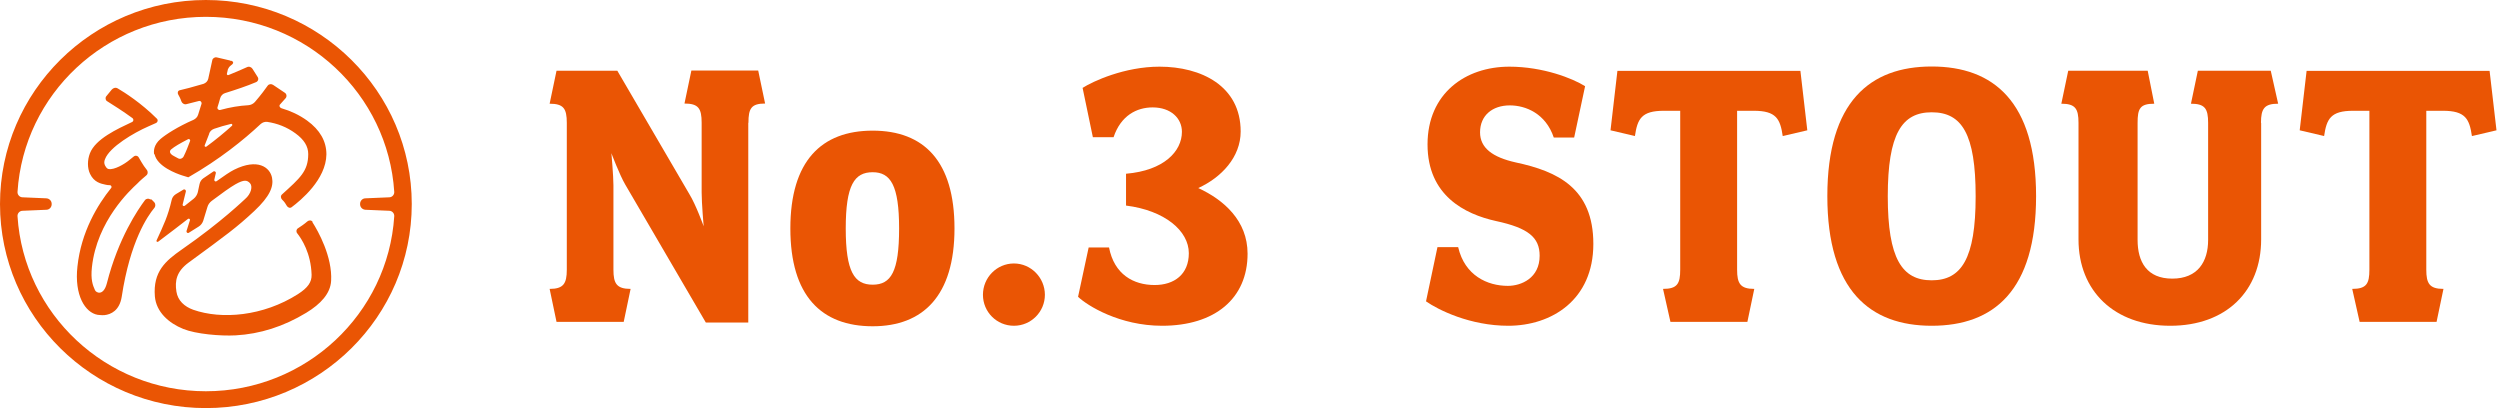
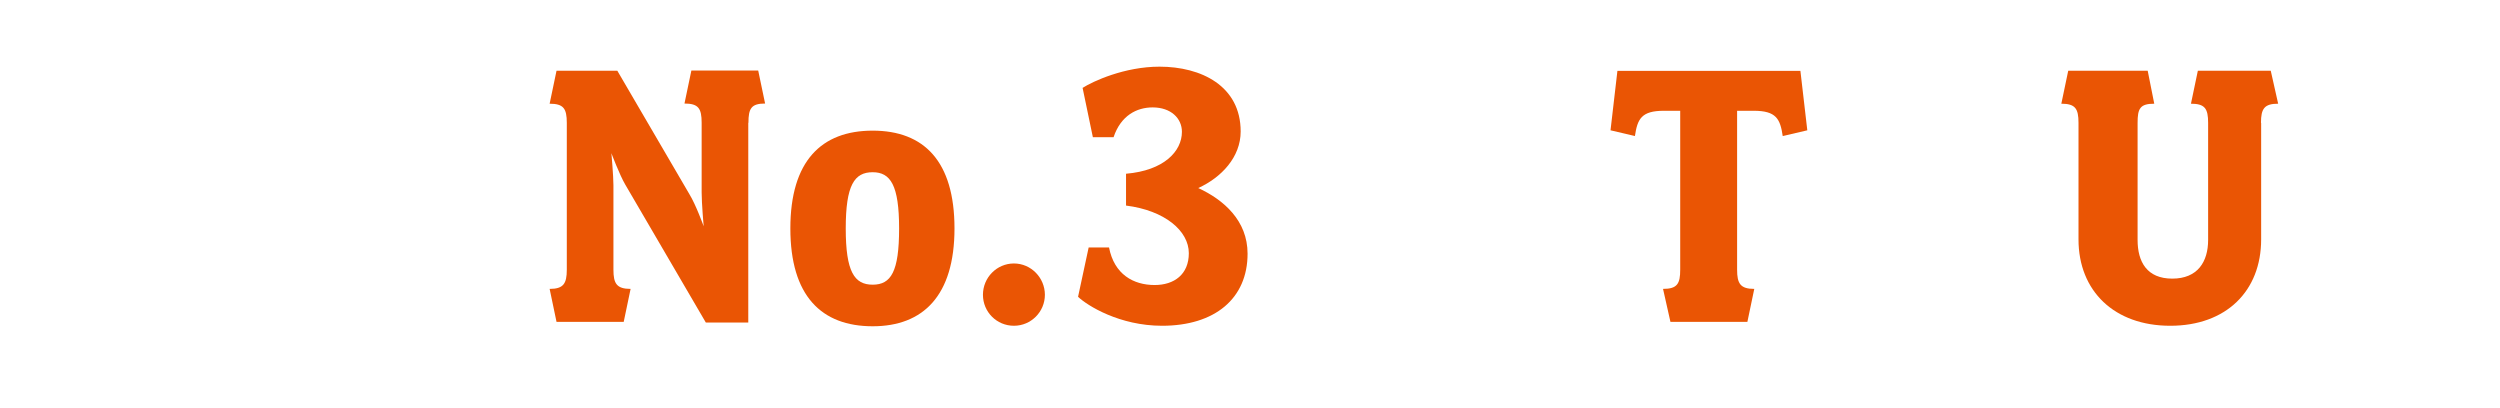
<svg xmlns="http://www.w3.org/2000/svg" width="680" height="111" viewBox="0 0 680 111" fill="none">
-   <path d="M55.999 0C25.092 0 0 24.911 0 55.5C0 86.089 25.092 111 55.999 111C86.907 111 111.999 86.089 111.999 55.5C111.999 24.911 86.861 0 55.999 0ZM55.999 106.421C28.801 106.421 6.456 85.356 4.762 58.797C4.716 58.019 5.357 57.332 6.136 57.332L12.592 57.057C13.416 57.057 14.057 56.37 14.057 55.546V55.454C14.057 54.63 13.416 53.989 12.592 53.943L6.136 53.668C5.357 53.668 4.716 52.981 4.762 52.203C6.456 25.644 28.755 4.579 55.999 4.579C83.244 4.579 105.543 25.644 107.237 52.203C107.283 52.981 106.642 53.668 105.863 53.668L99.407 53.943C98.583 53.943 97.942 54.63 97.942 55.454V55.546C97.942 56.37 98.583 57.011 99.407 57.057L105.863 57.332C106.642 57.332 107.283 58.019 107.237 58.797C105.543 85.356 83.198 106.421 55.999 106.421ZM40.935 54.309C40.477 53.897 39.79 53.989 39.424 54.447C37.547 56.965 32.189 64.75 29.076 77.022C28.16 80.594 26.145 79.678 25.825 78.9C25.23 77.572 24.634 76.061 25.001 72.672C26.374 60.033 35.486 51.654 37.318 49.959C38.188 49.043 39.149 48.265 39.79 47.715C40.248 47.349 40.294 46.662 39.928 46.204C39.424 45.563 38.829 44.739 38.508 44.144L37.73 42.816C37.455 42.312 36.768 42.22 36.356 42.587L35.166 43.548C33.792 44.693 31.045 46.25 29.579 45.975C29.396 45.975 28.984 45.838 28.572 45.014C28.297 44.464 28.297 43.915 28.572 43.273C29.808 39.977 36.448 36.084 40.34 34.39L42.4 33.474C42.904 33.245 43.041 32.65 42.675 32.283C38.417 28.025 33.884 25.14 32.006 24.041C31.457 23.72 30.816 23.904 30.404 24.361L28.938 26.147C28.572 26.559 28.664 27.246 29.122 27.521C30.587 28.437 33.563 30.314 35.99 32.1C36.402 32.375 36.356 33.016 35.898 33.199C31.915 35.077 25.962 37.779 24.451 41.717C23.764 43.502 23.718 45.7 24.497 47.303C25.596 49.593 27.427 49.959 28.709 50.234C29.076 50.325 29.442 50.371 29.854 50.371C30.266 50.371 30.495 50.829 30.221 51.15C26.603 55.637 22.07 63.01 21.063 72.489C20.193 80.319 23.169 85.036 26.557 85.631C26.786 85.631 27.565 85.769 28.343 85.723C30.221 85.54 32.51 84.441 33.105 80.731C35.395 65.62 40.157 58.751 41.942 56.599C42.355 56.141 42.355 55.454 41.942 54.996C41.622 54.63 41.301 54.355 41.027 54.126L40.935 54.309ZM42.034 41.9C42.721 45.288 47.986 47.212 49.543 47.715L51.192 48.219C51.192 48.219 51.192 48.219 51.237 48.219C59.708 43.365 66.348 38.007 70.881 33.749C71.385 33.291 72.071 33.062 72.712 33.154C75.414 33.566 77.978 34.527 80.359 36.267C82.694 37.962 83.839 39.793 83.839 41.9C83.839 46.571 81.595 48.448 76.696 52.89C76.284 53.256 76.33 53.897 76.742 54.309C77.337 54.859 77.749 55.5 78.024 56.004C78.299 56.462 78.894 56.691 79.306 56.37C81.824 54.493 88.693 48.814 88.784 41.991C88.784 38.42 87.044 35.352 83.519 32.787C81.412 31.276 79.077 30.177 76.559 29.444C76.101 29.307 75.826 28.757 76.192 28.391C76.833 27.704 77.337 27.109 77.703 26.697C78.07 26.239 77.978 25.552 77.474 25.231L74.269 23.079C73.766 22.759 73.124 22.85 72.804 23.308C72.163 24.224 71.018 25.781 69.324 27.75C68.866 28.254 68.225 28.574 67.538 28.62C65.112 28.757 62.593 29.17 59.937 29.902C59.48 30.04 59.022 29.628 59.159 29.17C59.434 28.345 59.663 27.521 59.892 26.697C60.075 26.056 60.578 25.506 61.219 25.323C64.15 24.407 67.172 23.4 69.645 22.346C70.194 22.118 70.423 21.477 70.102 20.973L68.683 18.729C68.362 18.225 67.721 17.996 67.172 18.271C65.432 19.049 63.738 19.782 62.135 20.423C61.861 20.515 61.632 20.24 61.723 20.011C61.769 19.828 61.815 19.599 61.861 19.416C61.906 19.233 61.952 19.004 61.998 18.82C62.135 18.5 62.364 18.134 62.776 17.813C64.15 16.897 62.914 16.531 62.914 16.531H62.685L62.502 16.439L58.976 15.615C58.426 15.478 57.831 15.844 57.739 16.394C57.511 17.447 57.144 19.233 56.641 21.431C56.503 22.072 55.999 22.576 55.358 22.805C52.428 23.674 50.139 24.27 48.902 24.545C48.399 24.636 48.215 25.231 48.444 25.644C48.719 26.147 49.085 26.788 49.314 27.521C49.498 28.07 50.093 28.483 50.642 28.345C51.421 28.162 52.611 27.842 54.076 27.475C54.534 27.338 54.946 27.796 54.809 28.254C54.534 29.215 54.214 30.177 53.893 31.184C53.71 31.826 53.206 32.329 52.611 32.604C48.399 34.436 45.148 36.542 43.682 37.779C41.759 39.427 41.759 41.167 41.942 42.037L42.034 41.9ZM56.87 36.359C57.099 35.718 57.602 35.26 58.243 35.031C59.708 34.527 61.265 34.069 62.822 33.703C63.143 33.611 63.326 34.023 63.097 34.207C61.082 36.038 58.747 37.962 56.137 39.885C55.862 40.068 55.542 39.793 55.679 39.519C56.091 38.465 56.503 37.412 56.915 36.359H56.87ZM46.521 40.663C47.483 39.839 48.948 39.015 51.146 37.87C51.467 37.687 51.833 38.007 51.695 38.374C51.146 39.839 50.596 41.259 49.955 42.541C49.681 43.09 49.04 43.365 48.49 43.09C47.574 42.632 46.842 42.175 46.842 42.175C45.697 41.35 46.521 40.663 46.521 40.663ZM85.029 60.354C84.709 59.85 84.068 59.85 83.61 60.217C82.74 60.995 81.733 61.636 81.046 62.094C80.588 62.369 80.496 63.01 80.817 63.422C82.053 64.979 84.572 68.826 84.755 74.733C84.801 76.748 83.748 78.259 81.046 79.999C71.568 86.043 60.258 86.959 52.565 84.257C50.139 83.387 48.353 81.739 47.986 79.312C47.529 76.427 47.986 73.863 51.283 71.436C61.54 63.926 64.333 61.911 69.141 57.423C73.491 53.348 74.452 50.692 73.995 48.356C73.445 45.471 70.057 42.999 63.692 46.158C62.593 46.708 60.899 47.853 58.93 49.272C58.655 49.501 58.243 49.272 58.289 48.906C58.472 48.173 58.564 47.578 58.701 47.12C58.793 46.708 58.335 46.433 58.014 46.662L55.313 48.494C54.763 48.86 54.397 49.455 54.26 50.142C54.168 50.646 54.031 51.333 53.802 52.295C53.618 52.981 53.252 53.577 52.703 54.035C51.879 54.721 51.054 55.363 50.276 55.958C50.001 56.187 49.589 55.958 49.681 55.637C49.955 54.538 50.322 53.073 50.551 52.111C50.642 51.699 50.23 51.379 49.91 51.562L47.849 52.798C47.254 53.165 46.842 53.714 46.704 54.355C45.651 58.889 44.552 61.087 42.584 65.391C42.446 65.666 42.767 65.895 42.996 65.757L47.529 62.323C48.399 61.682 49.681 60.675 51.146 59.53C51.421 59.346 51.787 59.621 51.65 59.942C51.375 60.812 51.054 61.773 50.734 62.827C50.642 63.193 51.009 63.514 51.329 63.33L54.031 61.636C54.626 61.27 55.038 60.72 55.267 60.079C55.679 58.751 56.045 57.515 56.412 56.324C56.595 55.637 57.053 55.042 57.602 54.63C60.212 52.661 62.639 50.921 64.013 50.142C66.439 48.769 67.218 48.998 67.996 49.822C68.775 50.646 68.362 52.707 66.623 54.172C66.531 54.218 60.349 60.308 49.452 67.864C45.056 70.932 41.576 73.863 42.126 80.64C42.492 84.853 45.88 87.875 49.864 89.478C53.252 90.852 59.937 91.447 64.104 91.218C70.698 90.852 77.108 88.837 83.29 85.082C87.227 82.701 89.883 79.816 90.066 76.381C90.433 69.833 86.541 62.873 84.984 60.446L85.029 60.354Z" fill="#EA5504" />
  <path d="M203.531 33.428V87.738H191.992L170.059 50.188C168.502 47.532 166.304 41.671 166.304 41.671C166.304 41.671 166.854 47.898 166.854 50.417V73.359C166.854 77.114 167.724 78.579 171.524 78.579L169.647 87.555H151.377L149.5 78.579C153.255 78.579 154.17 77.16 154.17 73.359V33.428C154.17 29.536 153.3 28.208 149.5 28.208L151.377 19.233H167.907L187.505 52.798C189.29 55.683 191.397 61.545 191.397 61.545C191.397 61.545 190.847 55.317 190.847 52.34V33.382C190.847 29.49 189.977 28.162 186.177 28.162L188.054 19.187H206.232L208.109 28.162C204.355 28.162 203.576 29.49 203.576 33.382L203.531 33.428Z" fill="#EA5504" />
  <path d="M237.368 88.745C223.403 88.745 214.978 80.457 214.978 62.14C214.978 43.823 223.403 35.535 237.368 35.535C251.334 35.535 259.622 43.869 259.622 62.14C259.622 80.411 251.105 88.745 237.368 88.745ZM237.368 46.845C232.377 46.845 230.042 50.371 230.042 62.14C230.042 73.908 232.377 77.434 237.368 77.434C242.359 77.434 244.557 73.908 244.557 62.14C244.557 50.371 242.222 46.845 237.368 46.845Z" fill="#EA5504" />
  <path d="M275.785 88.608C271.115 88.608 267.36 84.853 267.36 80.182C267.36 75.511 271.115 71.665 275.785 71.665C280.456 71.665 284.21 75.557 284.21 80.182C284.21 84.807 280.456 88.608 275.785 88.608Z" fill="#EA5504" />
  <path d="M316.079 88.608C304.54 88.608 295.795 83.158 293.231 80.731L296.115 67.314H301.656C303.075 74.641 308.295 77.526 314.064 77.526C319.376 77.526 323.36 74.641 323.36 68.871C323.36 62.781 316.812 57.24 306.28 55.912V47.257C316.583 46.387 321.482 41.167 321.482 35.855C321.482 32.192 318.506 29.215 313.515 29.215C309.211 29.215 304.861 31.413 302.892 37.321H297.26L294.467 23.904C297.26 22.118 305.868 18.134 315.392 18.134C326.702 18.134 337.462 23.354 337.462 35.764C337.462 42.724 332.243 48.265 325.924 51.15C332.884 54.355 339.34 60.033 339.34 69.009C339.34 81.189 330.457 88.608 316.079 88.608Z" fill="#EA5504" />
-   <path d="M410.266 88.608C399.872 88.608 391.218 84.303 387.876 81.968L390.989 67.223H396.621C398.407 74.962 404.589 77.755 410.129 77.755C413.792 77.755 418.783 75.648 418.783 69.558C418.783 64.567 415.669 62.002 406.924 60.125C398.407 58.248 388.288 53.165 388.288 39.29C388.288 25.415 398.59 18.134 410.541 18.134C419.745 18.134 427.803 21.339 431.146 23.446L428.17 37.412H422.629C420.432 30.864 414.983 28.666 410.679 28.666C405.917 28.666 402.574 31.413 402.574 35.993C402.574 40.206 405.917 42.77 412.327 44.189C423.637 46.616 433.39 51.15 433.39 66.353C433.39 81.556 422.08 88.608 410.221 88.608H410.266Z" fill="#EA5504" />
  <path d="M484.902 37C484.215 32.329 483.116 30.131 477.026 30.131H472.493V73.359C472.493 77.114 473.363 78.579 477.164 78.579L475.286 87.555H454.361L452.346 78.579C456.238 78.579 457.017 77.16 457.017 73.359V30.131H452.575C446.485 30.131 445.386 32.329 444.699 37L438.06 35.443L439.937 19.279H489.71L491.587 35.443L484.948 37H484.902Z" fill="#EA5504" />
-   <path d="M525.425 88.608C508.712 88.608 497.036 79.083 497.036 53.348C497.036 27.613 508.666 18.088 525.425 18.088C542.184 18.088 553.814 27.613 553.814 53.348C553.814 79.083 542.275 88.608 525.425 88.608ZM525.425 30.543C517.32 30.543 513.474 36.405 513.474 53.394C513.474 70.382 517.366 76.244 525.425 76.244C533.484 76.244 537.376 70.382 537.376 53.394C537.376 36.405 533.621 30.543 525.425 30.543Z" fill="#EA5504" />
  <path d="M615.033 33.428V65.116C615.033 79.174 605.509 88.608 590.307 88.608C575.106 88.608 565.353 79.174 565.353 65.116V33.428C565.353 29.536 564.483 28.208 560.682 28.208L562.56 19.233H584.172L585.957 28.208C582.065 28.208 581.424 29.536 581.424 33.428V65.254C581.424 71.252 583.989 75.786 590.857 75.786C597.725 75.786 600.61 71.252 600.61 65.254V33.428C600.61 29.536 599.74 28.208 595.939 28.208L597.817 19.233H617.643L619.658 28.208C615.903 28.208 614.987 29.536 614.987 33.428H615.033Z" fill="#EA5504" />
-   <path d="M672.361 37C671.674 32.329 670.575 30.131 664.485 30.131H659.952V73.359C659.952 77.114 660.822 78.579 664.622 78.579L662.745 87.555H641.82L639.805 78.579C643.697 78.579 644.475 77.16 644.475 73.359V30.131H640.034C633.944 30.131 632.845 32.329 632.158 37L625.519 35.443L627.396 19.279H677.169L679.046 35.443L672.406 37H672.361Z" fill="#EA5504" />
</svg>